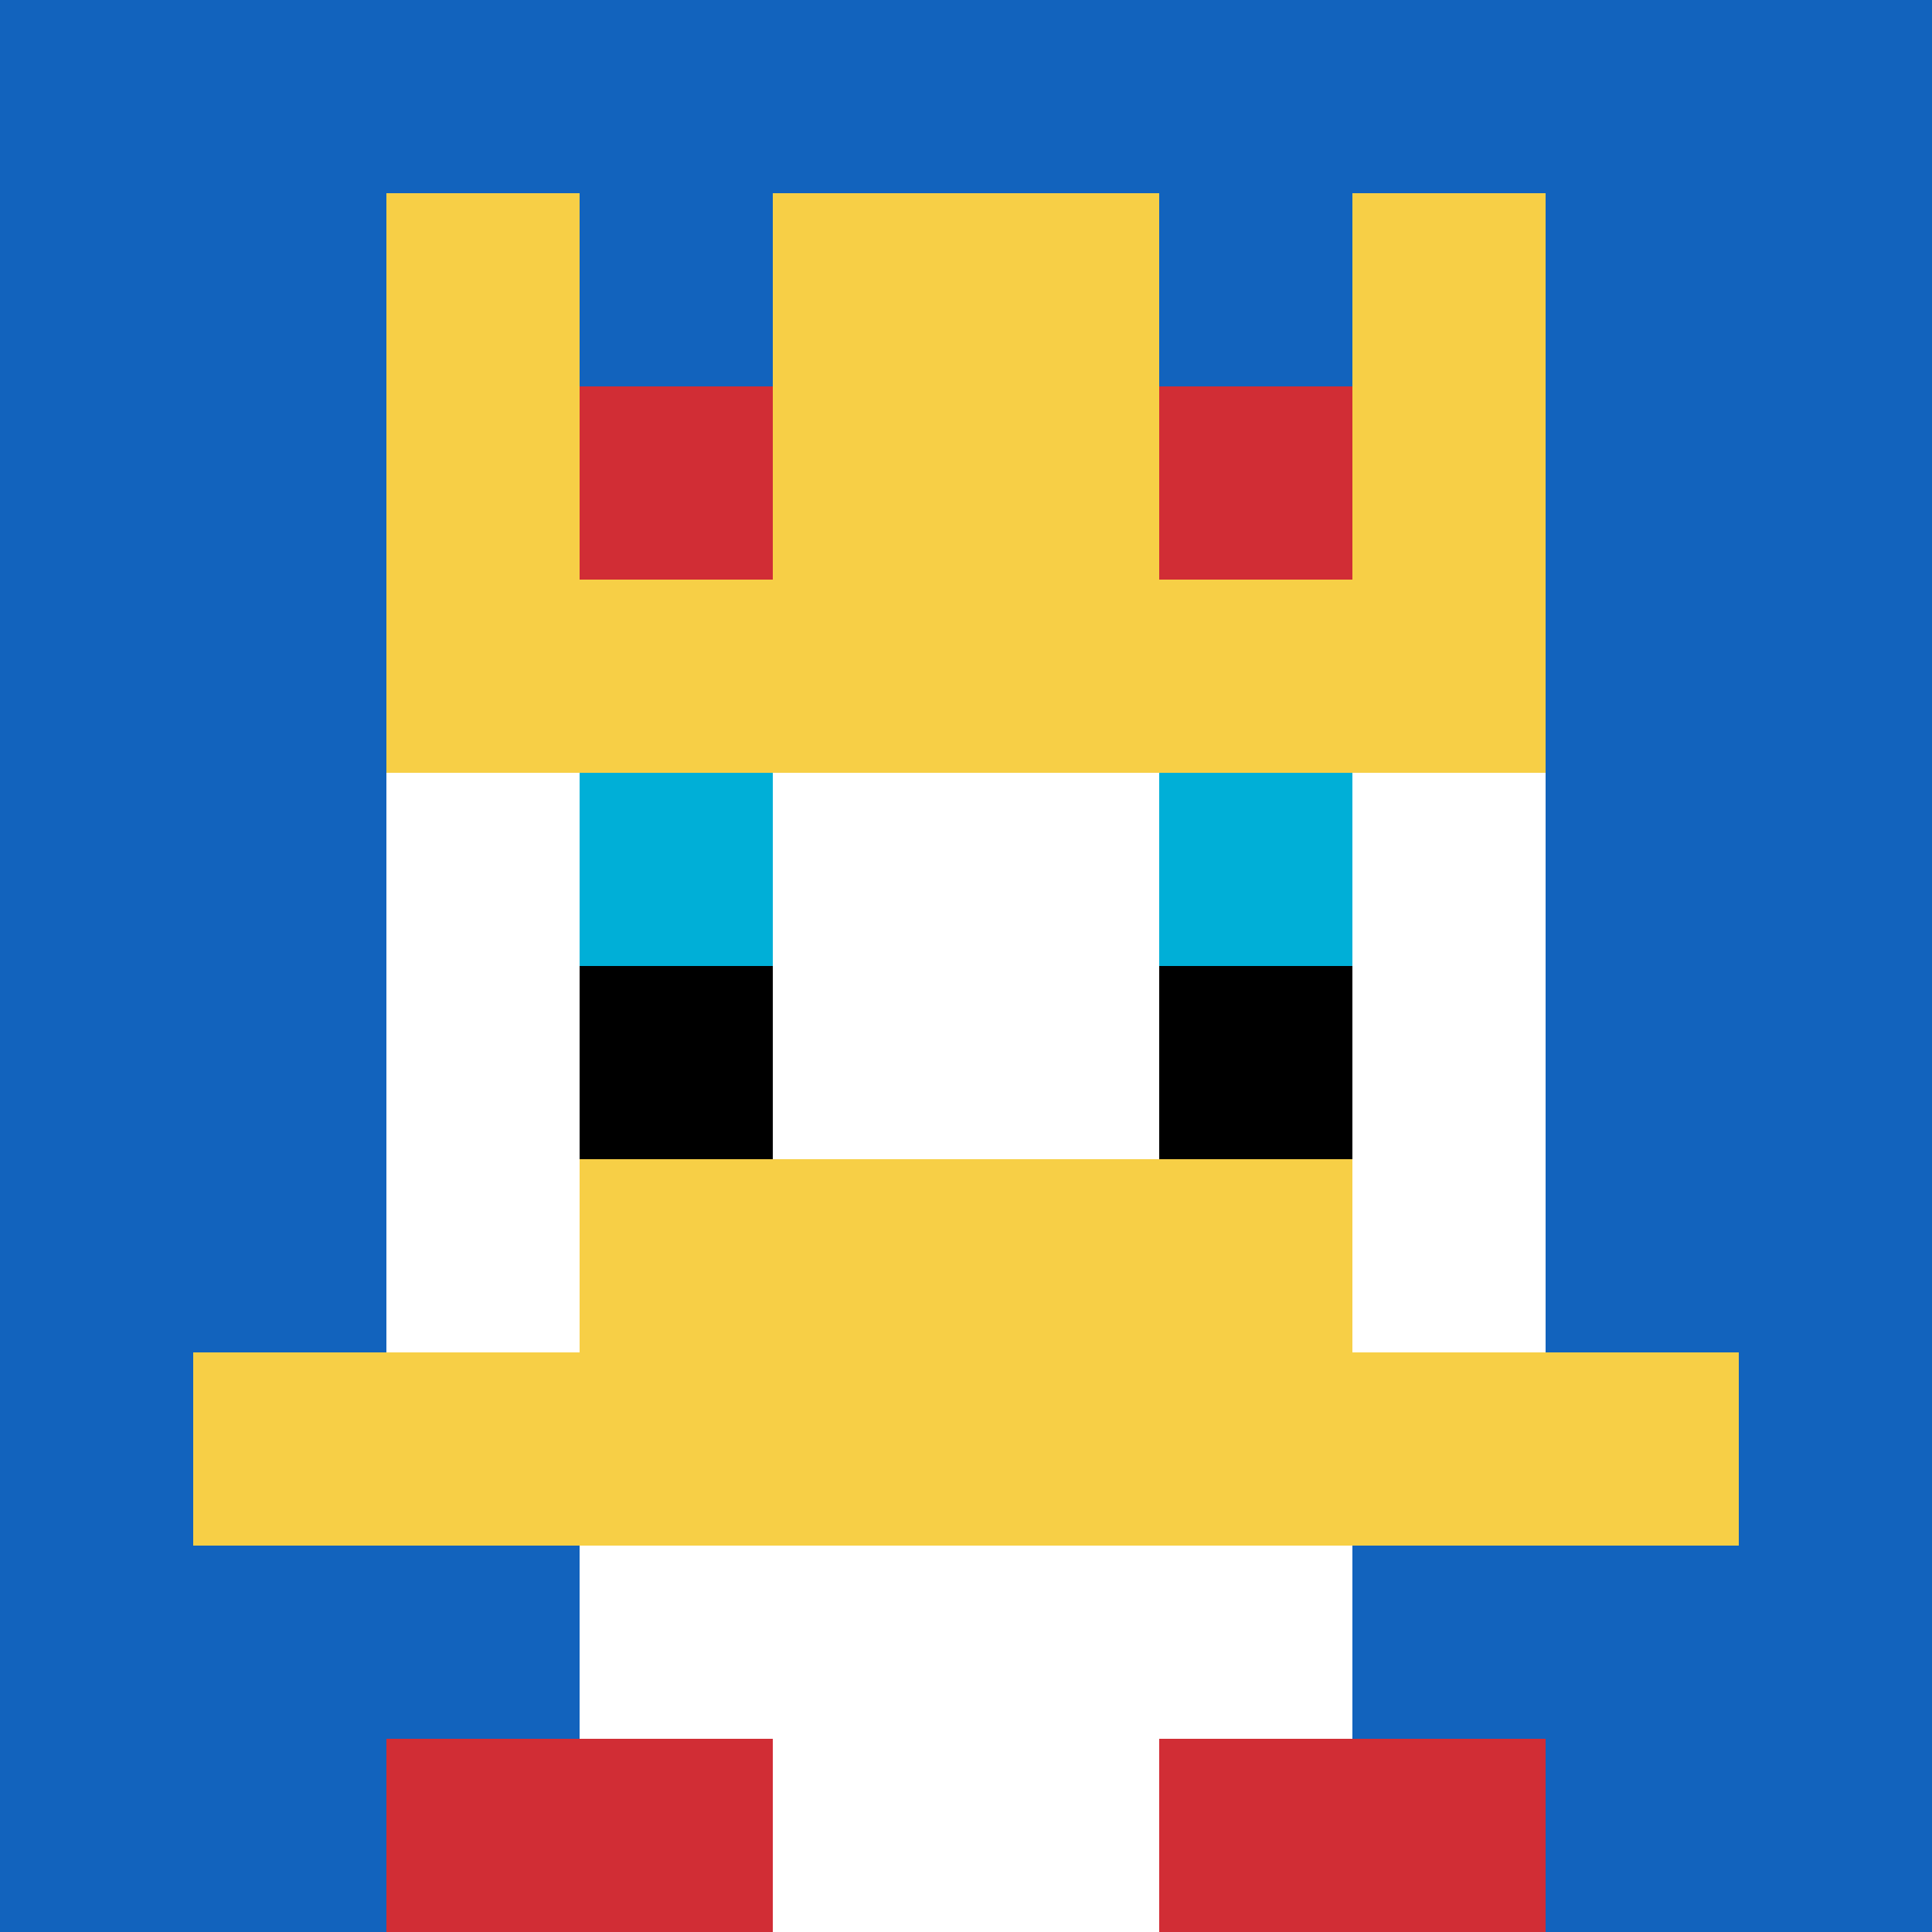
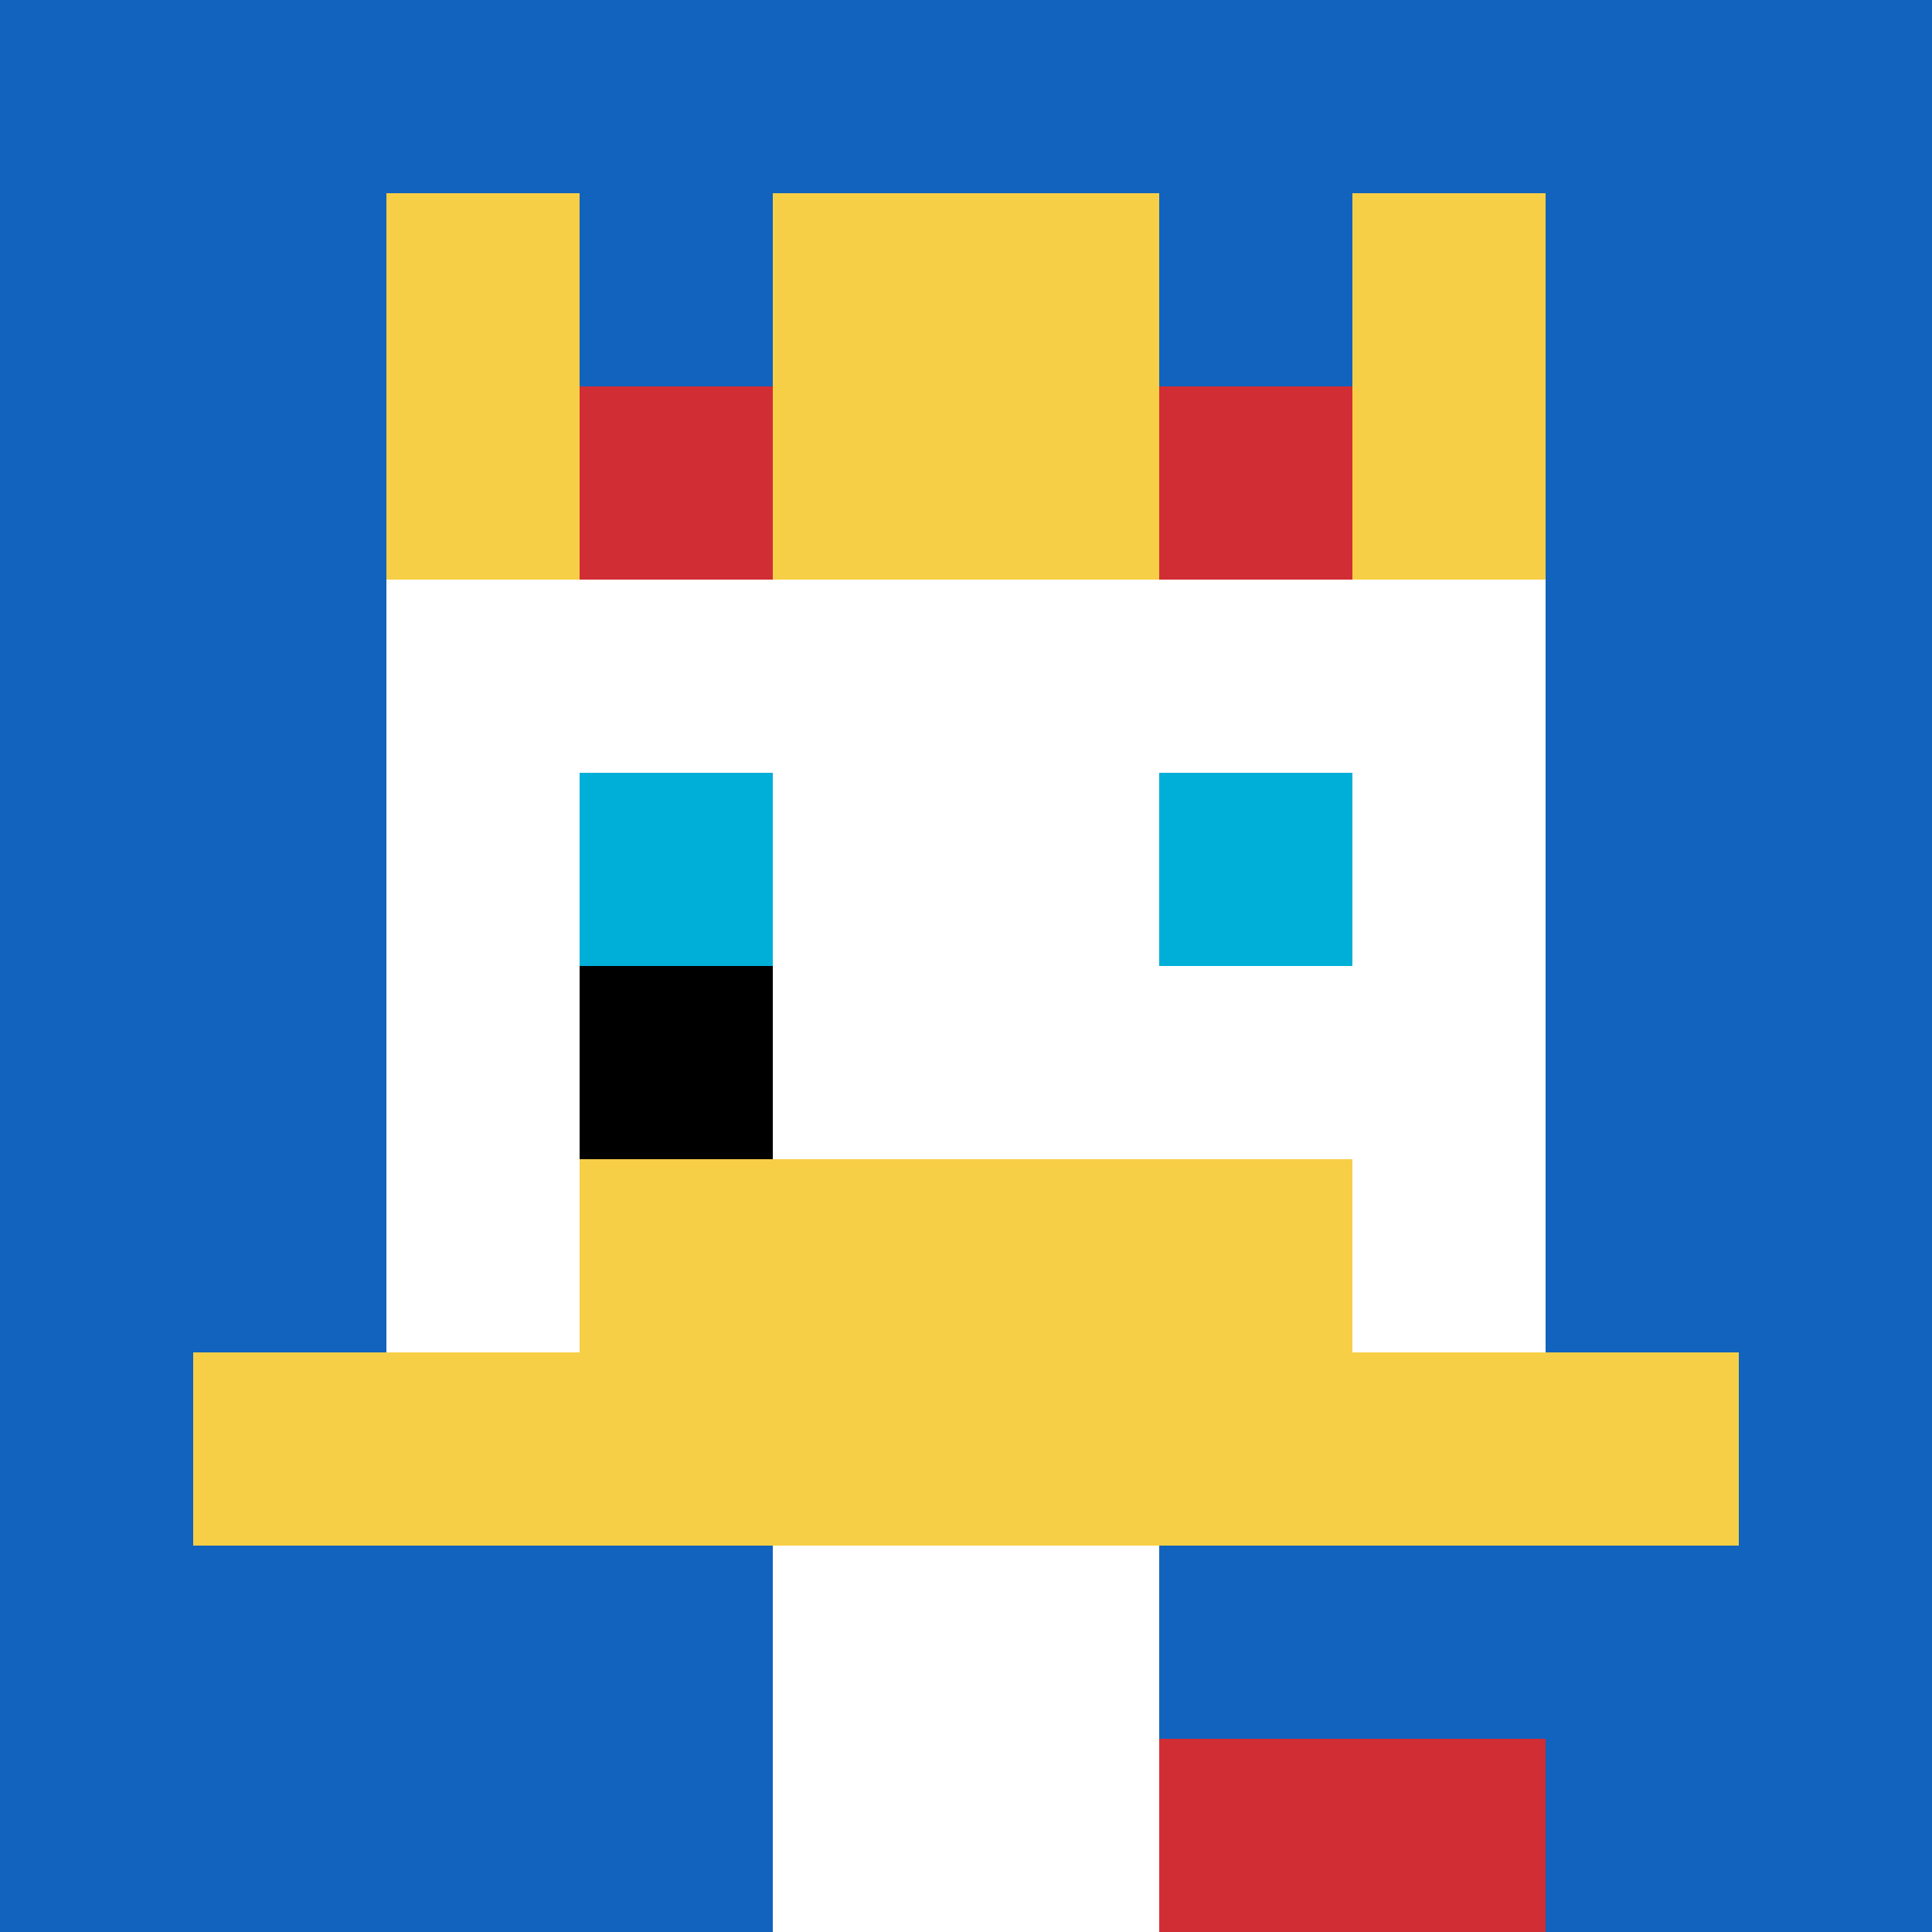
<svg xmlns="http://www.w3.org/2000/svg" version="1.1" width="818" height="818">
  <title>'goose-pfp-499197' by Dmitri Cherniak</title>
  <desc>seed=499197
backgroundColor=#ffffff
padding=20
innerPadding=0
timeout=500
dimension=1
border=false
Save=function(){return n.handleSave()}
frame=252

Rendered at Sun Sep 15 2024 22:09:33 GMT+0800 (中国标准时间)
Generated in &lt;1ms
</desc>
  <defs />
  <rect width="100%" height="100%" fill="#ffffff" />
  <g>
    <g id="0-0">
      <rect x="0" y="0" height="818" width="818" fill="#1263BD" />
      <g>
-         <rect id="0-0-3-2-4-7" x="245.4" y="163.6" width="327.2" height="572.6" fill="#ffffff" />
        <rect id="0-0-2-3-6-5" x="163.6" y="245.4" width="490.8" height="409" fill="#ffffff" />
        <rect id="0-0-4-8-2-2" x="327.2" y="654.4" width="163.6" height="163.6" fill="#ffffff" />
        <rect id="0-0-1-7-8-1" x="81.8" y="572.6" width="654.4" height="81.8" fill="#F7CF46" />
        <rect id="0-0-3-6-4-2" x="245.4" y="490.8" width="327.2" height="163.6" fill="#F7CF46" />
        <rect id="0-0-3-4-1-1" x="245.4" y="327.2" width="81.8" height="81.8" fill="#00AFD7" />
        <rect id="0-0-6-4-1-1" x="490.8" y="327.2" width="81.8" height="81.8" fill="#00AFD7" />
        <rect id="0-0-3-5-1-1" x="245.4" y="409" width="81.8" height="81.8" fill="#000000" />
-         <rect id="0-0-6-5-1-1" x="490.8" y="409" width="81.8" height="81.8" fill="#000000" />
        <rect id="0-0-4-1-2-2" x="327.2" y="81.8" width="163.6" height="163.6" fill="#EC6463" />
        <rect id="0-0-2-1-1-2" x="163.6" y="81.8" width="81.8" height="163.6" fill="#F7CF46" />
        <rect id="0-0-4-1-2-2" x="327.2" y="81.8" width="163.6" height="163.6" fill="#F7CF46" />
        <rect id="0-0-7-1-1-2" x="572.6" y="81.8" width="81.8" height="163.6" fill="#F7CF46" />
-         <rect id="0-0-2-2-6-2" x="163.6" y="163.6" width="490.8" height="163.6" fill="#F7CF46" />
        <rect id="0-0-3-2-1-1" x="245.4" y="163.6" width="81.8" height="81.8" fill="#D12D35" />
        <rect id="0-0-6-2-1-1" x="490.8" y="163.6" width="81.8" height="81.8" fill="#D12D35" />
-         <rect id="0-0-2-9-2-1" x="163.6" y="736.2" width="163.6" height="81.8" fill="#D12D35" />
        <rect id="0-0-6-9-2-1" x="490.8" y="736.2" width="163.6" height="81.8" fill="#D12D35" />
      </g>
      <rect x="0" y="0" stroke="white" stroke-width="0" height="818" width="818" fill="none" />
    </g>
  </g>
</svg>